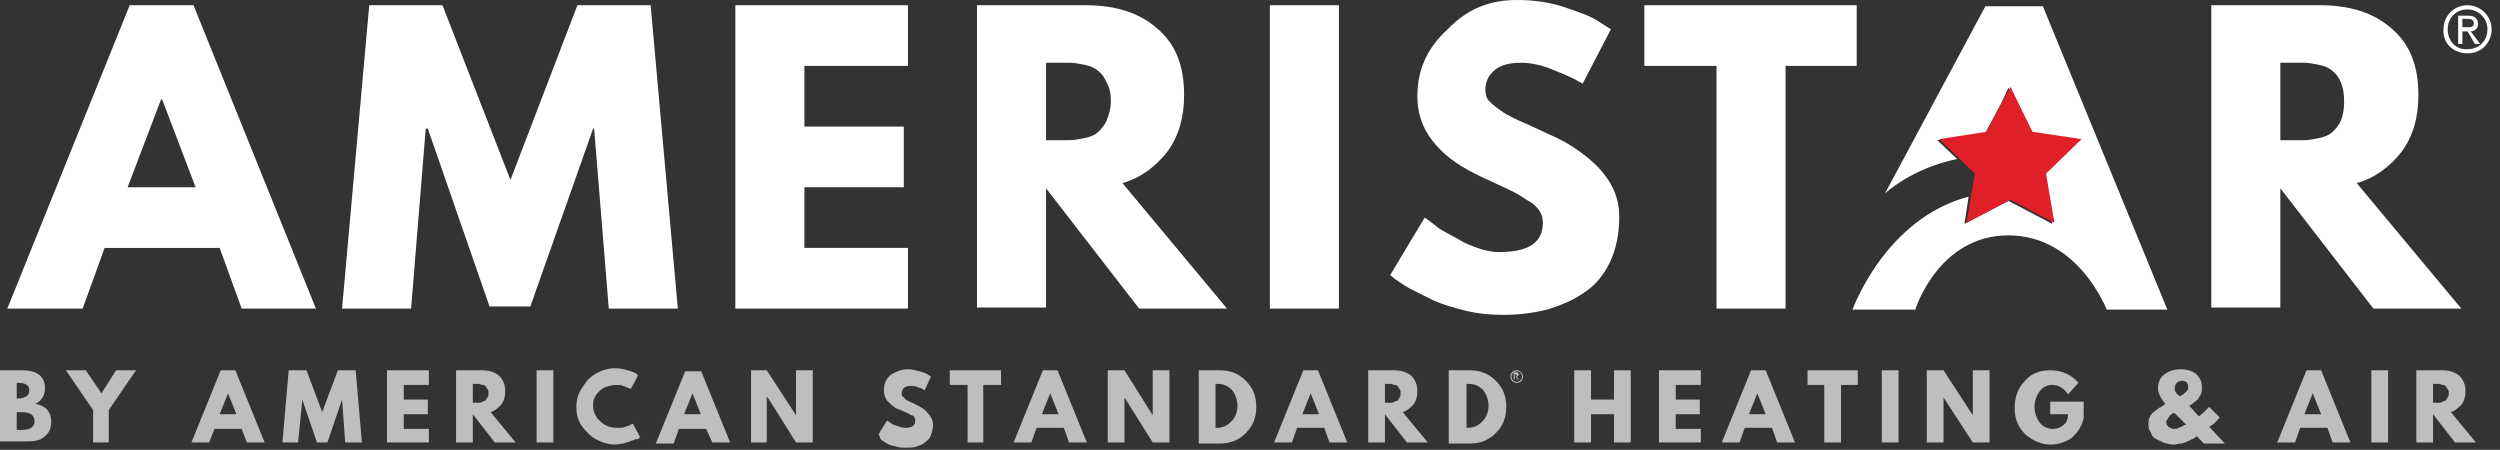
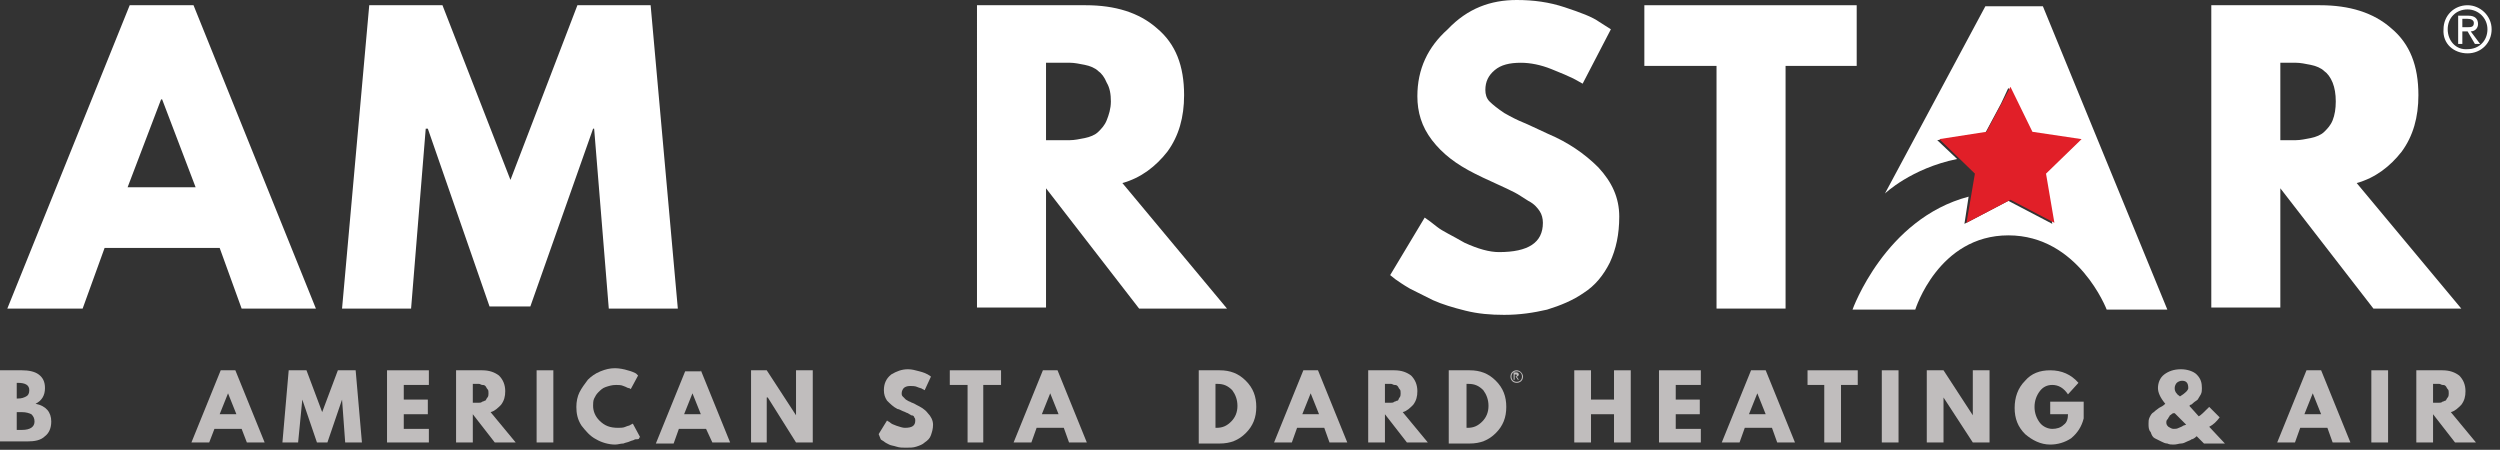
<svg xmlns="http://www.w3.org/2000/svg" version="1.1" id="Layer_1" x="0px" y="0px" viewBox="0 0 239 43" style="enable-background:new 0 0 239 43;" xml:space="preserve">
  <rect x="0" y="0" width="239" height="43" fill="#333333" stroke="none" />
  <style type="text/css">
	.st0{fill:#FFFFFF;}
	.st1{fill:#E11F28;}
	.st2{fill:#C0BDBD;}
</style>
  <g>
    <polygon class="st0" points="58.2,29.5 56.8,12.3 56.7,12.3 50.7,29.3 46.8,29.3 40.9,12.3 40.7,12.3 39.3,29.5 32.7,29.5    35.3,0.5 42.3,0.5 48.8,17.2 55.2,0.5 62.2,0.5 64.8,29.5  " />
-     <polygon class="st0" points="86.8,0.5 86.8,6.3 76.9,6.3 76.9,12.1 86.4,12.1 86.4,17.9 76.9,17.9 76.9,23.7 86.8,23.7 86.8,29.5    70.3,29.5 70.3,0.5  " />
    <g>
      <path class="st0" d="M93.4,0.5h10.4c2.8,0,5.1,0.7,6.8,2.2c1.8,1.5,2.6,3.6,2.6,6.4c0,2.1-0.5,3.9-1.6,5.4c-1.1,1.4-2.5,2.5-4.3,3    l10,12h-8.4L100,18v11.4h-6.6V0.5z M100,13.4h0.8c0.6,0,1.1,0,1.5,0c0.4,0,0.9-0.1,1.4-0.2c0.5-0.1,1-0.3,1.3-0.6    c0.3-0.3,0.6-0.6,0.8-1.1c0.2-0.5,0.4-1.1,0.4-1.8c0-0.7-0.1-1.3-0.4-1.8c-0.2-0.5-0.5-0.9-0.8-1.1c-0.3-0.3-0.8-0.5-1.3-0.6    c-0.5-0.1-1-0.2-1.4-0.2c-0.4,0-0.9,0-1.5,0H100V13.4z" />
    </g>
    <g>
-       <rect x="121.4" y="0.5" class="st0" width="6.6" height="29" />
      <path class="st0" d="M145,0c1.6,0,3.1,0.2,4.6,0.7c1.5,0.5,2.6,0.9,3.3,1.4l1.1,0.7L151.3,8c-0.2-0.1-0.5-0.3-0.9-0.5    c-0.4-0.2-1.1-0.5-2.1-0.9c-1-0.4-2-0.6-2.9-0.6c-1.1,0-1.9,0.2-2.5,0.7c-0.6,0.5-0.9,1.1-0.9,1.9c0,0.4,0.1,0.8,0.4,1.1    c0.3,0.3,0.8,0.7,1.4,1.1c0.7,0.4,1.3,0.7,1.8,0.9s1.3,0.6,2.4,1.1c1.9,0.8,3.5,1.9,4.8,3.2c1.3,1.4,2,2.9,2,4.7    c0,1.7-0.3,3.1-0.9,4.4c-0.6,1.2-1.4,2.2-2.5,2.9c-1,0.7-2.2,1.2-3.5,1.6c-1.3,0.3-2.6,0.5-4.1,0.5c-1.3,0-2.5-0.1-3.7-0.4    c-1.2-0.3-2.2-0.6-3.1-1c-0.8-0.4-1.6-0.8-2.2-1.1c-0.7-0.4-1.1-0.7-1.4-0.9l-0.5-0.4l3.3-5.5c0.3,0.2,0.7,0.5,1.2,0.9    c0.5,0.4,1.4,0.8,2.6,1.5c1.3,0.6,2.4,0.9,3.3,0.9c2.8,0,4.2-0.9,4.2-2.8c0-0.4-0.1-0.8-0.3-1.1c-0.2-0.3-0.5-0.7-1.1-1    c-0.5-0.3-0.9-0.6-1.3-0.8c-0.4-0.2-1-0.5-1.9-0.9c-0.9-0.4-1.5-0.7-1.9-0.9c-1.8-0.9-3.1-1.9-4.1-3.2c-1-1.3-1.4-2.7-1.4-4.2    c0-2.6,1-4.7,2.9-6.4C140.3,0.8,142.5,0,145,0" />
    </g>
    <g>
      <polygon class="st0" points="157.2,6.3 157.2,0.5 177.5,0.5 177.5,6.3 170.7,6.3 170.7,29.5 164.1,29.5 164.1,6.3   " />
      <path class="st0" d="M18.5,0.5l11.7,29h-7.1l-2.1-5.8h-11l-2.1,5.8H0.7l11.7-29H18.5z M18.7,17.9l-3.2-8.4h-0.1l-3.2,8.4H18.7z" />
-       <path class="st0" d="M211.4,0.5h10.4c2.8,0,5.1,0.7,6.8,2.2c1.8,1.5,2.6,3.6,2.6,6.4c0,2.1-0.5,3.9-1.6,5.4    c-1.1,1.4-2.5,2.5-4.3,3l10,12h-8.4L218,18v11.4h-6.6V0.5z M218,13.4h0.8c0.6,0,1.1,0,1.5,0c0.4,0,0.9-0.1,1.4-0.2    c0.5-0.1,1-0.3,1.3-0.6c0.3-0.3,0.6-0.6,0.8-1.1c0.2-0.5,0.3-1.1,0.3-1.8c0-0.7-0.1-1.3-0.3-1.8c-0.2-0.5-0.5-0.9-0.8-1.1    c-0.3-0.3-0.8-0.5-1.3-0.6c-0.5-0.1-1-0.2-1.4-0.2c-0.4,0-0.9,0-1.5,0H218V13.4z" />
+       <path class="st0" d="M211.4,0.5h10.4c2.8,0,5.1,0.7,6.8,2.2c1.8,1.5,2.6,3.6,2.6,6.4c0,2.1-0.5,3.9-1.6,5.4    c-1.1,1.4-2.5,2.5-4.3,3l10,12h-8.4L218,18v11.4h-6.6V0.5z M218,13.4c0.6,0,1.1,0,1.5,0c0.4,0,0.9-0.1,1.4-0.2    c0.5-0.1,1-0.3,1.3-0.6c0.3-0.3,0.6-0.6,0.8-1.1c0.2-0.5,0.3-1.1,0.3-1.8c0-0.7-0.1-1.3-0.3-1.8c-0.2-0.5-0.5-0.9-0.8-1.1    c-0.3-0.3-0.8-0.5-1.3-0.6c-0.5-0.1-1-0.2-1.4-0.2c-0.4,0-0.9,0-1.5,0H218V13.4z" />
      <path class="st0" d="M195.3,0.6h-5.5l-9.6,17.9c0,0,2.5-2.4,6.9-3.3l-1.9-1.8l4.6-0.7l1.5-2.8l0.7-1.5l2.1,4.3l4.7,0.7l-3.4,3.3    l0.5,2.7l0,0.1c0,0,0,0,0,0l0.3,1.9l-4.2-2.2l-4.2,2.2l0.4-2.6c-8,2.1-11.1,10.8-11.1,10.8h6c0,0,2.2-7.1,8.9-7.1s9.4,7.1,9.4,7.1    h5.8L195.3,0.6z" />
      <polygon class="st1" points="192.2,8.3 194.3,12.6 199,13.3 195.6,16.6 196.4,21.3 192.2,19.1 188,21.3 188.8,16.6 185.4,13.3     189.9,12.6   " />
      <path class="st2" d="M144.5,36c0-0.3,0.2-0.5,0.5-0.5c0.3,0,0.5,0.2,0.5,0.5c0,0.3-0.2,0.5-0.5,0.5    C144.7,36.5,144.5,36.3,144.5,36 M145,36.6c0.3,0,0.6-0.2,0.6-0.6c0-0.3-0.3-0.6-0.6-0.6c-0.3,0-0.6,0.2-0.6,0.6    C144.4,36.3,144.6,36.6,145,36.6 M144.8,36h0.1l0.2,0.3h0.1l-0.2-0.3c0.1,0,0.2-0.1,0.2-0.2c0-0.1-0.1-0.2-0.2-0.2h-0.3v0.7h0.1    V36z M144.8,36v-0.2h0.1c0.1,0,0.1,0,0.1,0.1c0,0.1-0.1,0.1-0.2,0.1H144.8z" />
    </g>
    <g>
      <path class="st0" d="M234,2.8c0-1.1,0.8-1.9,1.9-1.9c1,0,1.9,0.8,1.9,1.9c0,1.1-0.8,1.9-1.9,1.9C234.8,4.8,234,3.9,234,2.8     M235.9,5.1c1.3,0,2.3-1,2.3-2.3c0-1.3-1.1-2.3-2.3-2.3c-1.3,0-2.3,1-2.3,2.3C233.5,4.2,234.6,5.1,235.9,5.1 M235.4,3h0.5l0.7,1.2    h0.5L236.2,3c0.4,0,0.7-0.3,0.7-0.7c0-0.5-0.3-0.8-0.9-0.8h-1v2.7h0.4V3z M235.4,2.7V1.8h0.5c0.3,0,0.6,0.1,0.6,0.4    c0,0.4-0.3,0.4-0.6,0.4H235.4z" />
      <path class="st2" d="M0,35.4h2.1c0.6,0,1.2,0.1,1.6,0.4c0.4,0.3,0.6,0.7,0.6,1.3c0,0.7-0.3,1.2-0.9,1.5c1,0.2,1.5,0.8,1.5,1.7    c0,0.6-0.2,1.1-0.6,1.4c-0.4,0.4-1,0.5-1.7,0.5H0V35.4z M1.6,38.1h0.1c0.4,0,0.6-0.1,0.8-0.2c0.2-0.1,0.3-0.3,0.3-0.6    c0-0.5-0.4-0.7-1.1-0.7H1.6V38.1z M1.6,41.1h0.5c0.8,0,1.2-0.3,1.2-0.8c0-0.3-0.1-0.5-0.3-0.7c-0.2-0.1-0.5-0.2-0.9-0.2H1.6V41.1z    " />
    </g>
    <g>
-       <polygon class="st2" points="6.3,35.4 8.2,35.4 9.7,37.6 11.1,35.4 13,35.4 10.4,39.2 10.4,42.3 8.9,42.3 8.9,39.2   " />
      <path class="st2" d="M22.5,35.4l2.8,6.9h-1.7L23.1,41h-2.6L20,42.3h-1.7l2.8-6.9H22.5z M22.6,39.6l-0.8-2h0l-0.8,2H22.6z" />
      <polygon class="st2" points="33,42.3 32.7,38.2 32.7,38.2 31.3,42.3 30.3,42.3 28.9,38.2 28.9,38.2 28.5,42.3 27,42.3 27.6,35.4     29.3,35.4 30.8,39.4 32.3,35.4 34,35.4 34.6,42.3   " />
      <polygon class="st2" points="41,35.4 41,36.8 38.6,36.8 38.6,38.2 40.9,38.2 40.9,39.6 38.6,39.6 38.6,41 41,41 41,42.3 37,42.3     37,35.4   " />
      <path class="st2" d="M43.6,35.4h2.5c0.7,0,1.2,0.2,1.6,0.5c0.4,0.4,0.6,0.9,0.6,1.5c0,0.5-0.1,0.9-0.4,1.3c-0.3,0.3-0.6,0.6-1,0.7    l2.4,2.9h-2l-2.1-2.7v2.7h-1.6V35.4z M45.2,38.5h0.2c0.1,0,0.3,0,0.4,0c0.1,0,0.2,0,0.3-0.1c0.1,0,0.2-0.1,0.3-0.1    c0.1-0.1,0.1-0.2,0.2-0.3c0.1-0.1,0.1-0.3,0.1-0.4c0-0.2,0-0.3-0.1-0.4c-0.1-0.1-0.1-0.2-0.2-0.3c-0.1-0.1-0.2-0.1-0.3-0.1    c-0.1,0-0.2-0.1-0.3-0.1c-0.1,0-0.2,0-0.4,0h-0.2V38.5z" />
      <rect x="51.3" y="35.4" class="st2" width="1.6" height="6.9" />
      <path class="st2" d="M59.1,40.9c0.2,0,0.5,0,0.7-0.1s0.4-0.1,0.5-0.2l0.2-0.1l0.7,1.3c0,0-0.1,0-0.1,0.1S60.9,42,60.7,42    c-0.1,0.1-0.3,0.1-0.5,0.2c-0.2,0.1-0.4,0.1-0.6,0.2c-0.3,0-0.5,0.1-0.8,0.1c-0.6,0-1.3-0.2-1.8-0.5c-0.6-0.3-1-0.8-1.4-1.3    c-0.4-0.6-0.5-1.2-0.5-1.8c0-0.5,0.1-1,0.3-1.4c0.2-0.4,0.5-0.8,0.8-1.2c0.3-0.3,0.7-0.6,1.2-0.8c0.5-0.2,0.9-0.3,1.4-0.3    c0.4,0,0.9,0.1,1.2,0.2c0.4,0.1,0.6,0.2,0.8,0.3l0.2,0.2l-0.7,1.3c0,0-0.1-0.1-0.2-0.1c-0.1,0-0.2-0.1-0.5-0.2    c-0.2-0.1-0.5-0.1-0.7-0.1c-0.4,0-0.7,0.1-1,0.2c-0.3,0.1-0.5,0.3-0.7,0.5c-0.2,0.2-0.3,0.4-0.4,0.6c-0.1,0.2-0.1,0.5-0.1,0.7    c0,0.5,0.2,1,0.6,1.4C57.8,40.7,58.3,40.9,59.1,40.9" />
      <path class="st2" d="M67,35.4l2.8,6.9h-1.7L67.5,41h-2.6l-0.5,1.4h-1.7l2.8-6.9H67z M67,39.6l-0.8-2h0l-0.8,2H67z" />
      <polygon class="st2" points="73.3,38 73.3,42.3 71.8,42.3 71.8,35.4 73.3,35.4 76.1,39.7 76.1,39.7 76.1,35.4 77.7,35.4     77.7,42.3 76.1,42.3 73.4,38   " />
      <path class="st2" d="M86.8,35.3c0.4,0,0.7,0.1,1.1,0.2c0.4,0.1,0.6,0.2,0.8,0.3l0.3,0.2l-0.6,1.3c-0.1,0-0.1-0.1-0.2-0.1    c-0.1-0.1-0.3-0.1-0.5-0.2c-0.2-0.1-0.5-0.1-0.7-0.1c-0.3,0-0.5,0.1-0.6,0.2c-0.1,0.1-0.2,0.3-0.2,0.5c0,0.1,0,0.2,0.1,0.3    c0.1,0.1,0.2,0.2,0.3,0.3c0.2,0.1,0.3,0.2,0.4,0.2c0.1,0.1,0.3,0.1,0.6,0.3c0.4,0.2,0.8,0.4,1.1,0.8c0.3,0.3,0.5,0.7,0.5,1.1    c0,0.4-0.1,0.7-0.2,1c-0.1,0.3-0.3,0.5-0.6,0.7c-0.2,0.2-0.5,0.3-0.8,0.4c-0.3,0.1-0.6,0.1-1,0.1c-0.3,0-0.6,0-0.9-0.1    c-0.3-0.1-0.5-0.1-0.7-0.2c-0.2-0.1-0.4-0.2-0.5-0.3c-0.2-0.1-0.3-0.2-0.3-0.2L84,41.5l0.8-1.3c0.1,0.1,0.2,0.1,0.3,0.2    c0.1,0.1,0.3,0.2,0.6,0.3c0.3,0.1,0.6,0.2,0.8,0.2c0.7,0,1-0.2,1-0.7c0-0.1,0-0.2-0.1-0.3c0-0.1-0.1-0.2-0.3-0.2    c-0.1-0.1-0.2-0.1-0.3-0.2c-0.1,0-0.2-0.1-0.5-0.2c-0.2-0.1-0.4-0.2-0.5-0.2c-0.4-0.2-0.7-0.5-1-0.8c-0.2-0.3-0.3-0.6-0.3-1    c0-0.6,0.2-1.1,0.7-1.5C85.7,35.5,86.2,35.3,86.8,35.3" />
      <polygon class="st2" points="90.8,36.8 90.8,35.4 95.7,35.4 95.7,36.8 94,36.8 94,42.3 92.5,42.3 92.5,36.8   " />
      <path class="st2" d="M101.1,35.4l2.8,6.9h-1.7l-0.5-1.4h-2.6l-0.5,1.4h-1.7l2.8-6.9H101.1z M101.2,39.6l-0.8-2h0l-0.8,2H101.2z" />
-       <polygon class="st2" points="107.5,38 107.5,42.3 105.9,42.3 105.9,35.4 107.5,35.4 110.2,39.7 110.2,39.7 110.2,35.4 111.8,35.4     111.8,42.3 110.2,42.3 107.5,38   " />
      <path class="st2" d="M114.6,35.4h2c1,0,1.8,0.3,2.5,1c0.7,0.7,1,1.5,1,2.5c0,1-0.3,1.8-1,2.5c-0.7,0.7-1.5,1-2.5,1h-2V35.4z     M116.1,40.9h0.2c0.6,0,1-0.2,1.4-0.6c0.4-0.4,0.6-0.9,0.6-1.5c0-0.6-0.2-1.1-0.5-1.5c-0.4-0.4-0.8-0.6-1.4-0.6h-0.2V40.9z" />
      <path class="st2" d="M126,35.4l2.8,6.9h-1.7l-0.5-1.4H124l-0.5,1.4h-1.7l2.8-6.9H126z M126.1,39.6l-0.8-2h0l-0.8,2H126.1z" />
      <path class="st2" d="M130.8,35.4h2.5c0.7,0,1.2,0.2,1.6,0.5c0.4,0.4,0.6,0.9,0.6,1.5c0,0.5-0.1,0.9-0.4,1.3    c-0.3,0.3-0.6,0.6-1,0.7l2.4,2.9h-2l-2.1-2.7v2.7h-1.6V35.4z M132.4,38.5h0.2c0.1,0,0.3,0,0.4,0c0.1,0,0.2,0,0.3-0.1    c0.1,0,0.2-0.1,0.3-0.1s0.1-0.2,0.2-0.3c0.1-0.1,0.1-0.3,0.1-0.4c0-0.2,0-0.3-0.1-0.4c-0.1-0.1-0.1-0.2-0.2-0.3    c-0.1-0.1-0.2-0.1-0.3-0.1c-0.1,0-0.2-0.1-0.3-0.1c-0.1,0-0.2,0-0.4,0h-0.2V38.5z" />
      <path class="st2" d="M138.5,35.4h2c1,0,1.8,0.3,2.5,1c0.7,0.7,1,1.5,1,2.5c0,1-0.3,1.8-1,2.5c-0.7,0.7-1.5,1-2.5,1h-2V35.4z     M140.1,40.9h0.2c0.6,0,1-0.2,1.4-0.6c0.4-0.4,0.6-0.9,0.6-1.5c0-0.6-0.2-1.1-0.5-1.5c-0.4-0.4-0.8-0.6-1.4-0.6h-0.2V40.9z" />
      <polygon class="st2" points="152.1,39.6 152.1,42.3 150.5,42.3 150.5,35.4 152.1,35.4 152.1,38.2 154.3,38.2 154.3,35.4     155.9,35.4 155.9,42.3 154.3,42.3 154.3,39.6   " />
      <polygon class="st2" points="162.6,35.4 162.6,36.8 160.2,36.8 160.2,38.2 162.5,38.2 162.5,39.6 160.2,39.6 160.2,41 162.6,41     162.6,42.3 158.6,42.3 158.6,35.4   " />
      <path class="st2" d="M168.8,35.4l2.8,6.9h-1.7l-0.5-1.4h-2.6l-0.5,1.4h-1.7l2.8-6.9H168.8z M168.8,39.6l-0.8-2h0l-0.8,2H168.8z" />
      <polygon class="st2" points="172.8,36.8 172.8,35.4 177.6,35.4 177.6,36.8 176,36.8 176,42.3 174.4,42.3 174.4,36.8   " />
      <rect x="179.9" y="35.4" class="st2" width="1.6" height="6.9" />
      <polygon class="st2" points="185.8,38 185.8,42.3 184.2,42.3 184.2,35.4 185.8,35.4 188.6,39.7 188.6,39.7 188.6,35.4 190.2,35.4     190.2,42.3 188.6,42.3 185.8,38   " />
      <path class="st2" d="M199.2,38.5V40c-0.2,0.8-0.6,1.4-1.2,1.9c-0.6,0.4-1.3,0.6-2,0.6c-0.9,0-1.7-0.4-2.4-1c-0.7-0.7-1-1.5-1-2.5    c0-1,0.3-1.9,1-2.6c0.6-0.7,1.4-1,2.4-1c1.1,0,2,0.4,2.7,1.2l-1,1.1c-0.4-0.6-0.9-0.9-1.5-0.9c-0.5,0-0.9,0.2-1.2,0.6    c-0.3,0.4-0.5,0.9-0.5,1.5c0,0.6,0.2,1.1,0.5,1.5c0.3,0.4,0.8,0.6,1.2,0.6c0.4,0,0.8-0.1,1.1-0.4c0.3-0.2,0.4-0.6,0.4-1H196v-1.2    H199.2z" />
      <path class="st2" d="M205.4,40.5c0-0.2,0-0.4,0.1-0.6c0.1-0.2,0.2-0.4,0.4-0.5c0.2-0.2,0.4-0.3,0.5-0.4c0.2-0.1,0.4-0.2,0.6-0.4    c-0.5-0.6-0.7-1.1-0.7-1.5c0-0.5,0.2-1,0.6-1.3c0.4-0.3,0.9-0.5,1.6-0.5c0.6,0,1.2,0.2,1.5,0.5c0.4,0.4,0.5,0.8,0.5,1.3    c0,0.2,0,0.4-0.1,0.6c-0.1,0.2-0.2,0.3-0.3,0.5c-0.1,0.1-0.3,0.2-0.4,0.3c-0.1,0.1-0.2,0.2-0.3,0.2l-0.1,0.1l0.9,1    c0.2-0.1,0.5-0.4,1-0.9l1,1c-0.3,0.4-0.6,0.7-1,0.9l1.5,1.6h-2l-0.7-0.7c-0.2,0.2-0.4,0.3-0.5,0.3c-0.1,0.1-0.2,0.1-0.4,0.2    c-0.2,0.1-0.4,0.2-0.6,0.2c-0.2,0-0.4,0.1-0.7,0.1c-0.2,0-0.4,0-0.6-0.1c-0.2,0-0.4-0.1-0.6-0.2c-0.2-0.1-0.4-0.2-0.6-0.3    c-0.2-0.1-0.3-0.3-0.4-0.6C205.4,41.1,205.4,40.8,205.4,40.5 M209,40.6l-1.1-1.1c0,0,0,0-0.1,0c0,0-0.1,0-0.2,0.1    c-0.1,0.1-0.2,0.1-0.2,0.2c-0.1,0.1-0.1,0.2-0.2,0.3c-0.1,0.1-0.1,0.2-0.1,0.3c0,0.2,0.1,0.3,0.2,0.4c0.2,0.1,0.3,0.2,0.5,0.2    c0.2,0,0.3,0,0.5-0.1c0.2-0.1,0.3-0.1,0.4-0.2L209,40.6z M208.6,36.4c-0.2,0-0.4,0.1-0.5,0.2c-0.1,0.1-0.2,0.3-0.2,0.5    c0,0.1,0,0.2,0.1,0.4c0.1,0.1,0.2,0.3,0.3,0.3l0.1,0.1c0.5-0.3,0.8-0.6,0.8-0.8C209.2,36.6,209,36.4,208.6,36.4" />
      <path class="st2" d="M221.9,35.4l2.8,6.9H223l-0.5-1.4h-2.6l-0.5,1.4h-1.7l2.8-6.9H221.9z M221.9,39.6l-0.8-2h0l-0.8,2H221.9z" />
      <rect x="226.7" y="35.4" class="st2" width="1.6" height="6.9" />
      <path class="st2" d="M231,35.4h2.5c0.7,0,1.2,0.2,1.6,0.5c0.4,0.4,0.6,0.9,0.6,1.5c0,0.5-0.1,0.9-0.4,1.3c-0.3,0.3-0.6,0.6-1,0.7    l2.4,2.9h-2l-2.1-2.7v2.7H231V35.4z M232.6,38.5h0.2c0.1,0,0.3,0,0.4,0c0.1,0,0.2,0,0.3-0.1c0.1,0,0.2-0.1,0.3-0.1    c0.1-0.1,0.1-0.2,0.2-0.3c0.1-0.1,0.1-0.3,0.1-0.4c0-0.2,0-0.3-0.1-0.4c-0.1-0.1-0.1-0.2-0.2-0.3c-0.1-0.1-0.2-0.1-0.3-0.1    c-0.1,0-0.2-0.1-0.3-0.1c-0.1,0-0.2,0-0.4,0h-0.2V38.5z" />
    </g>
  </g>
</svg>